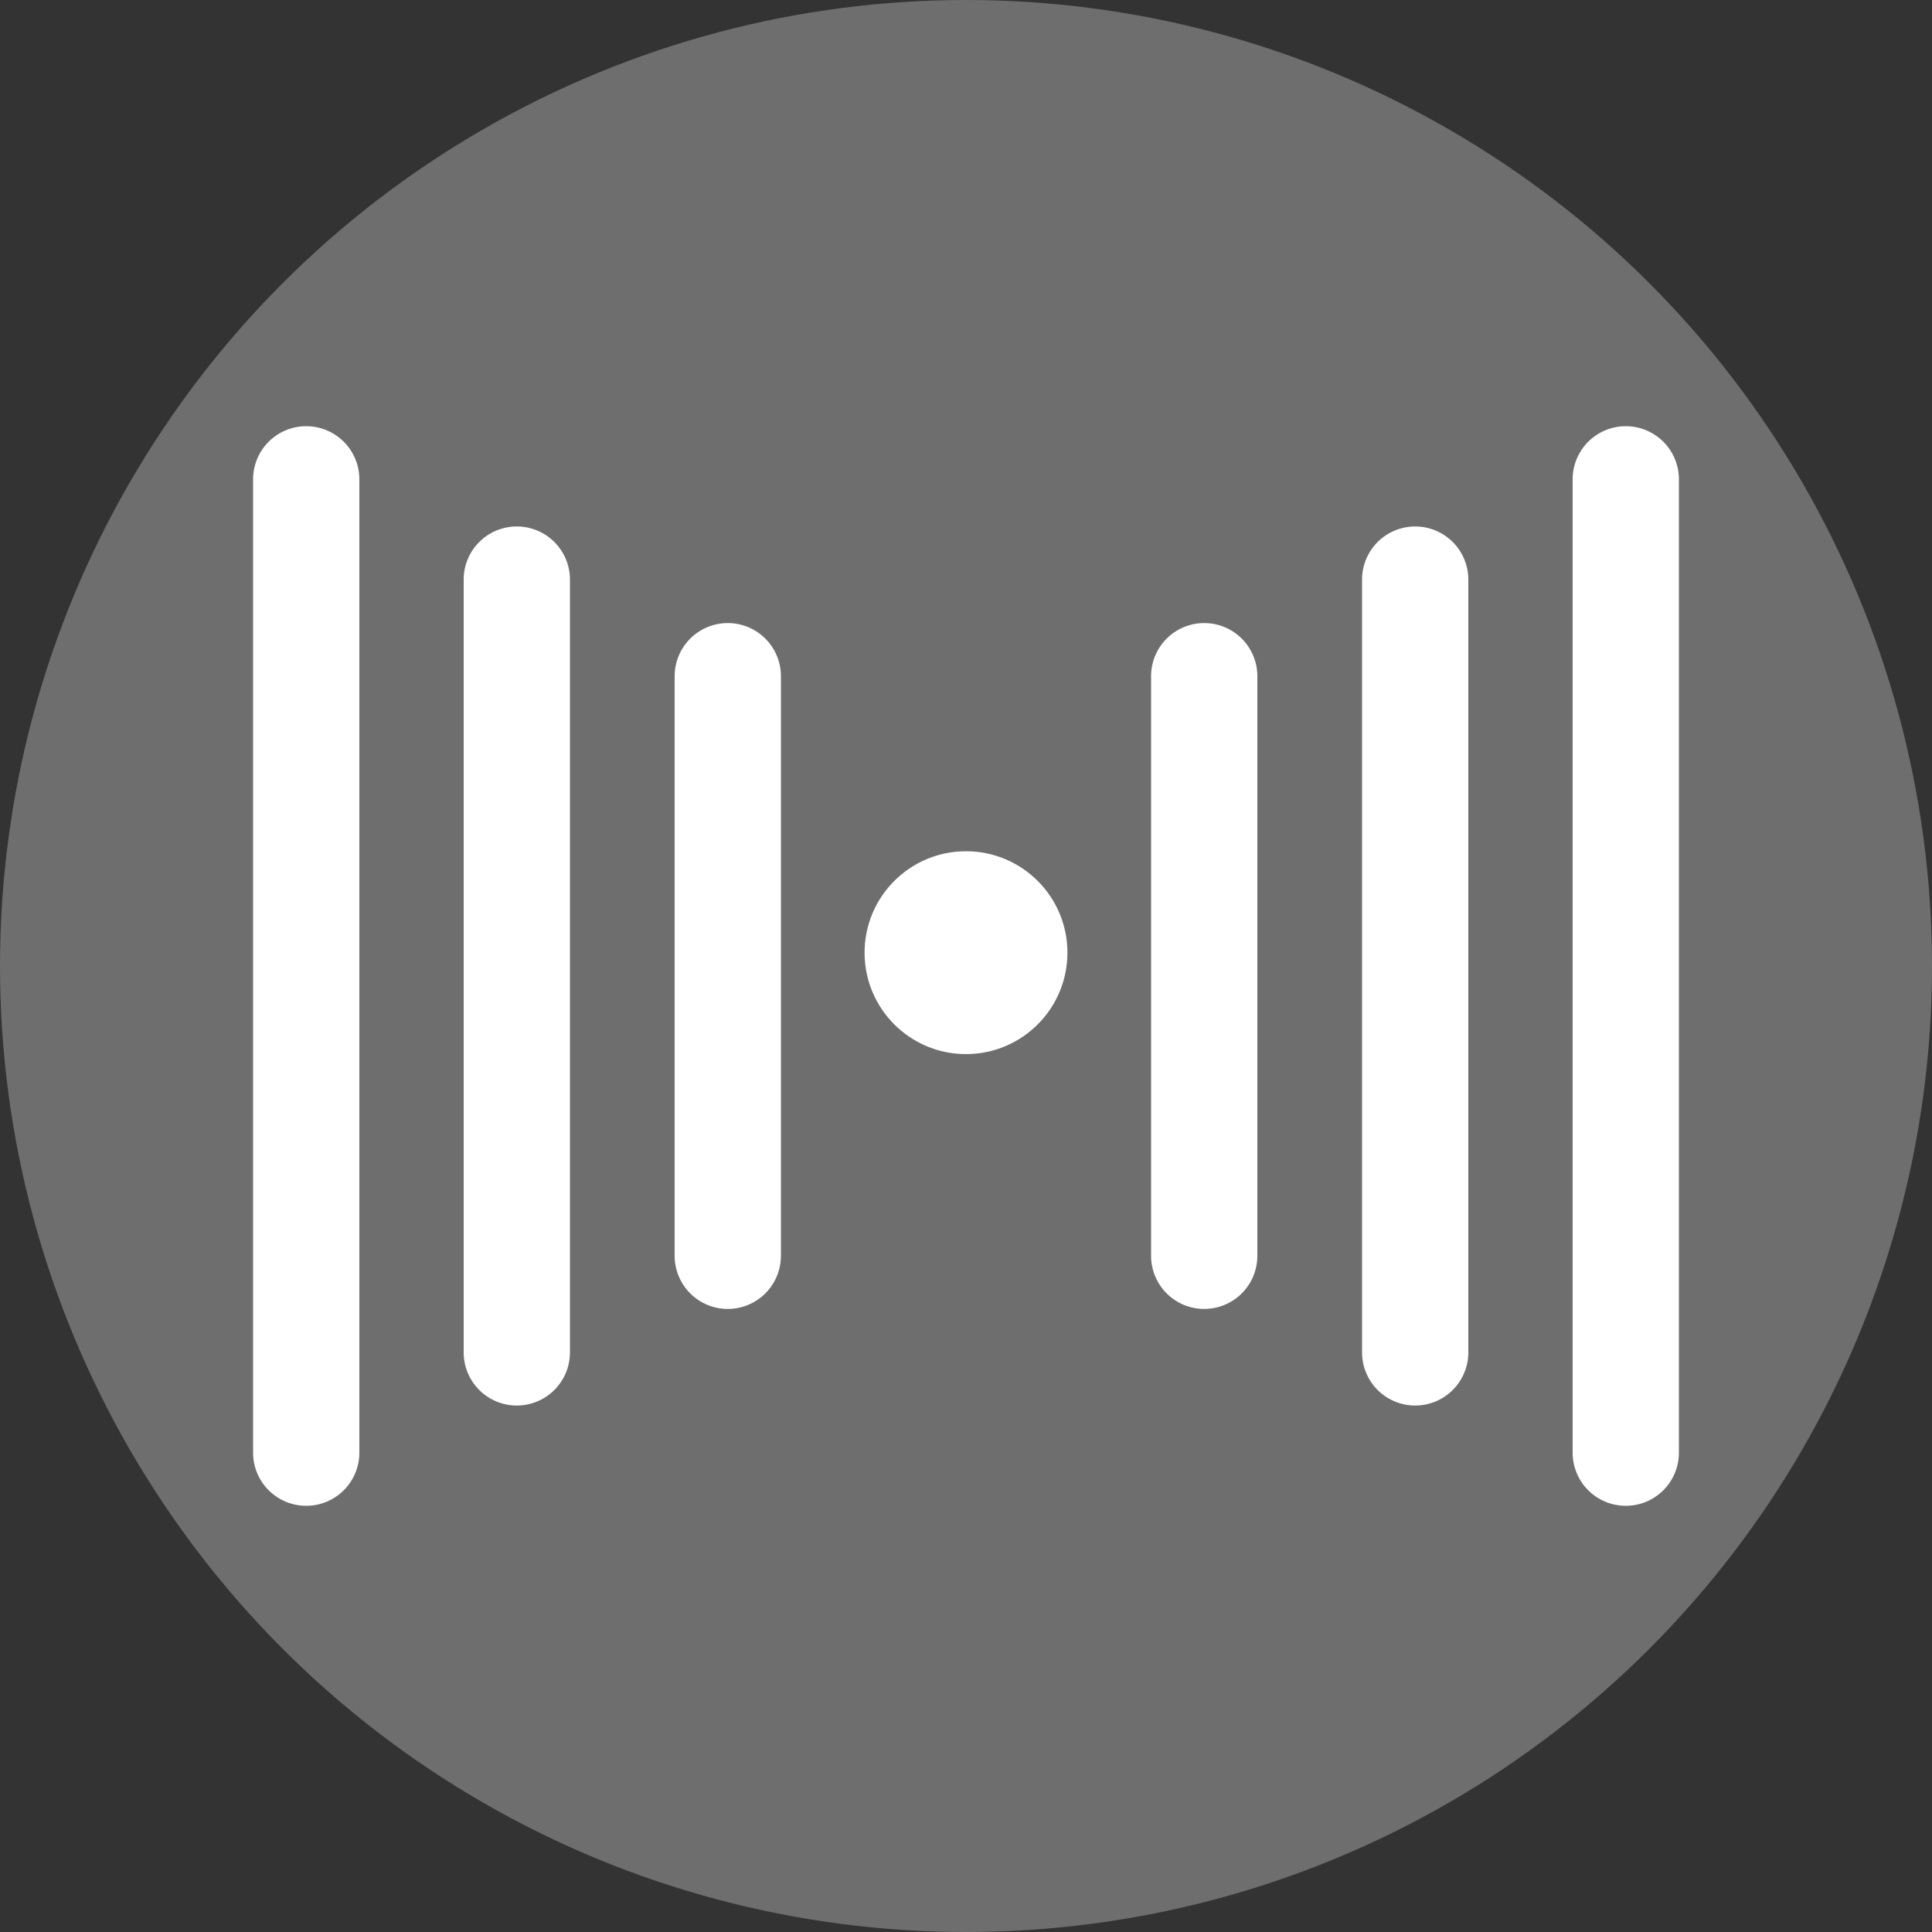
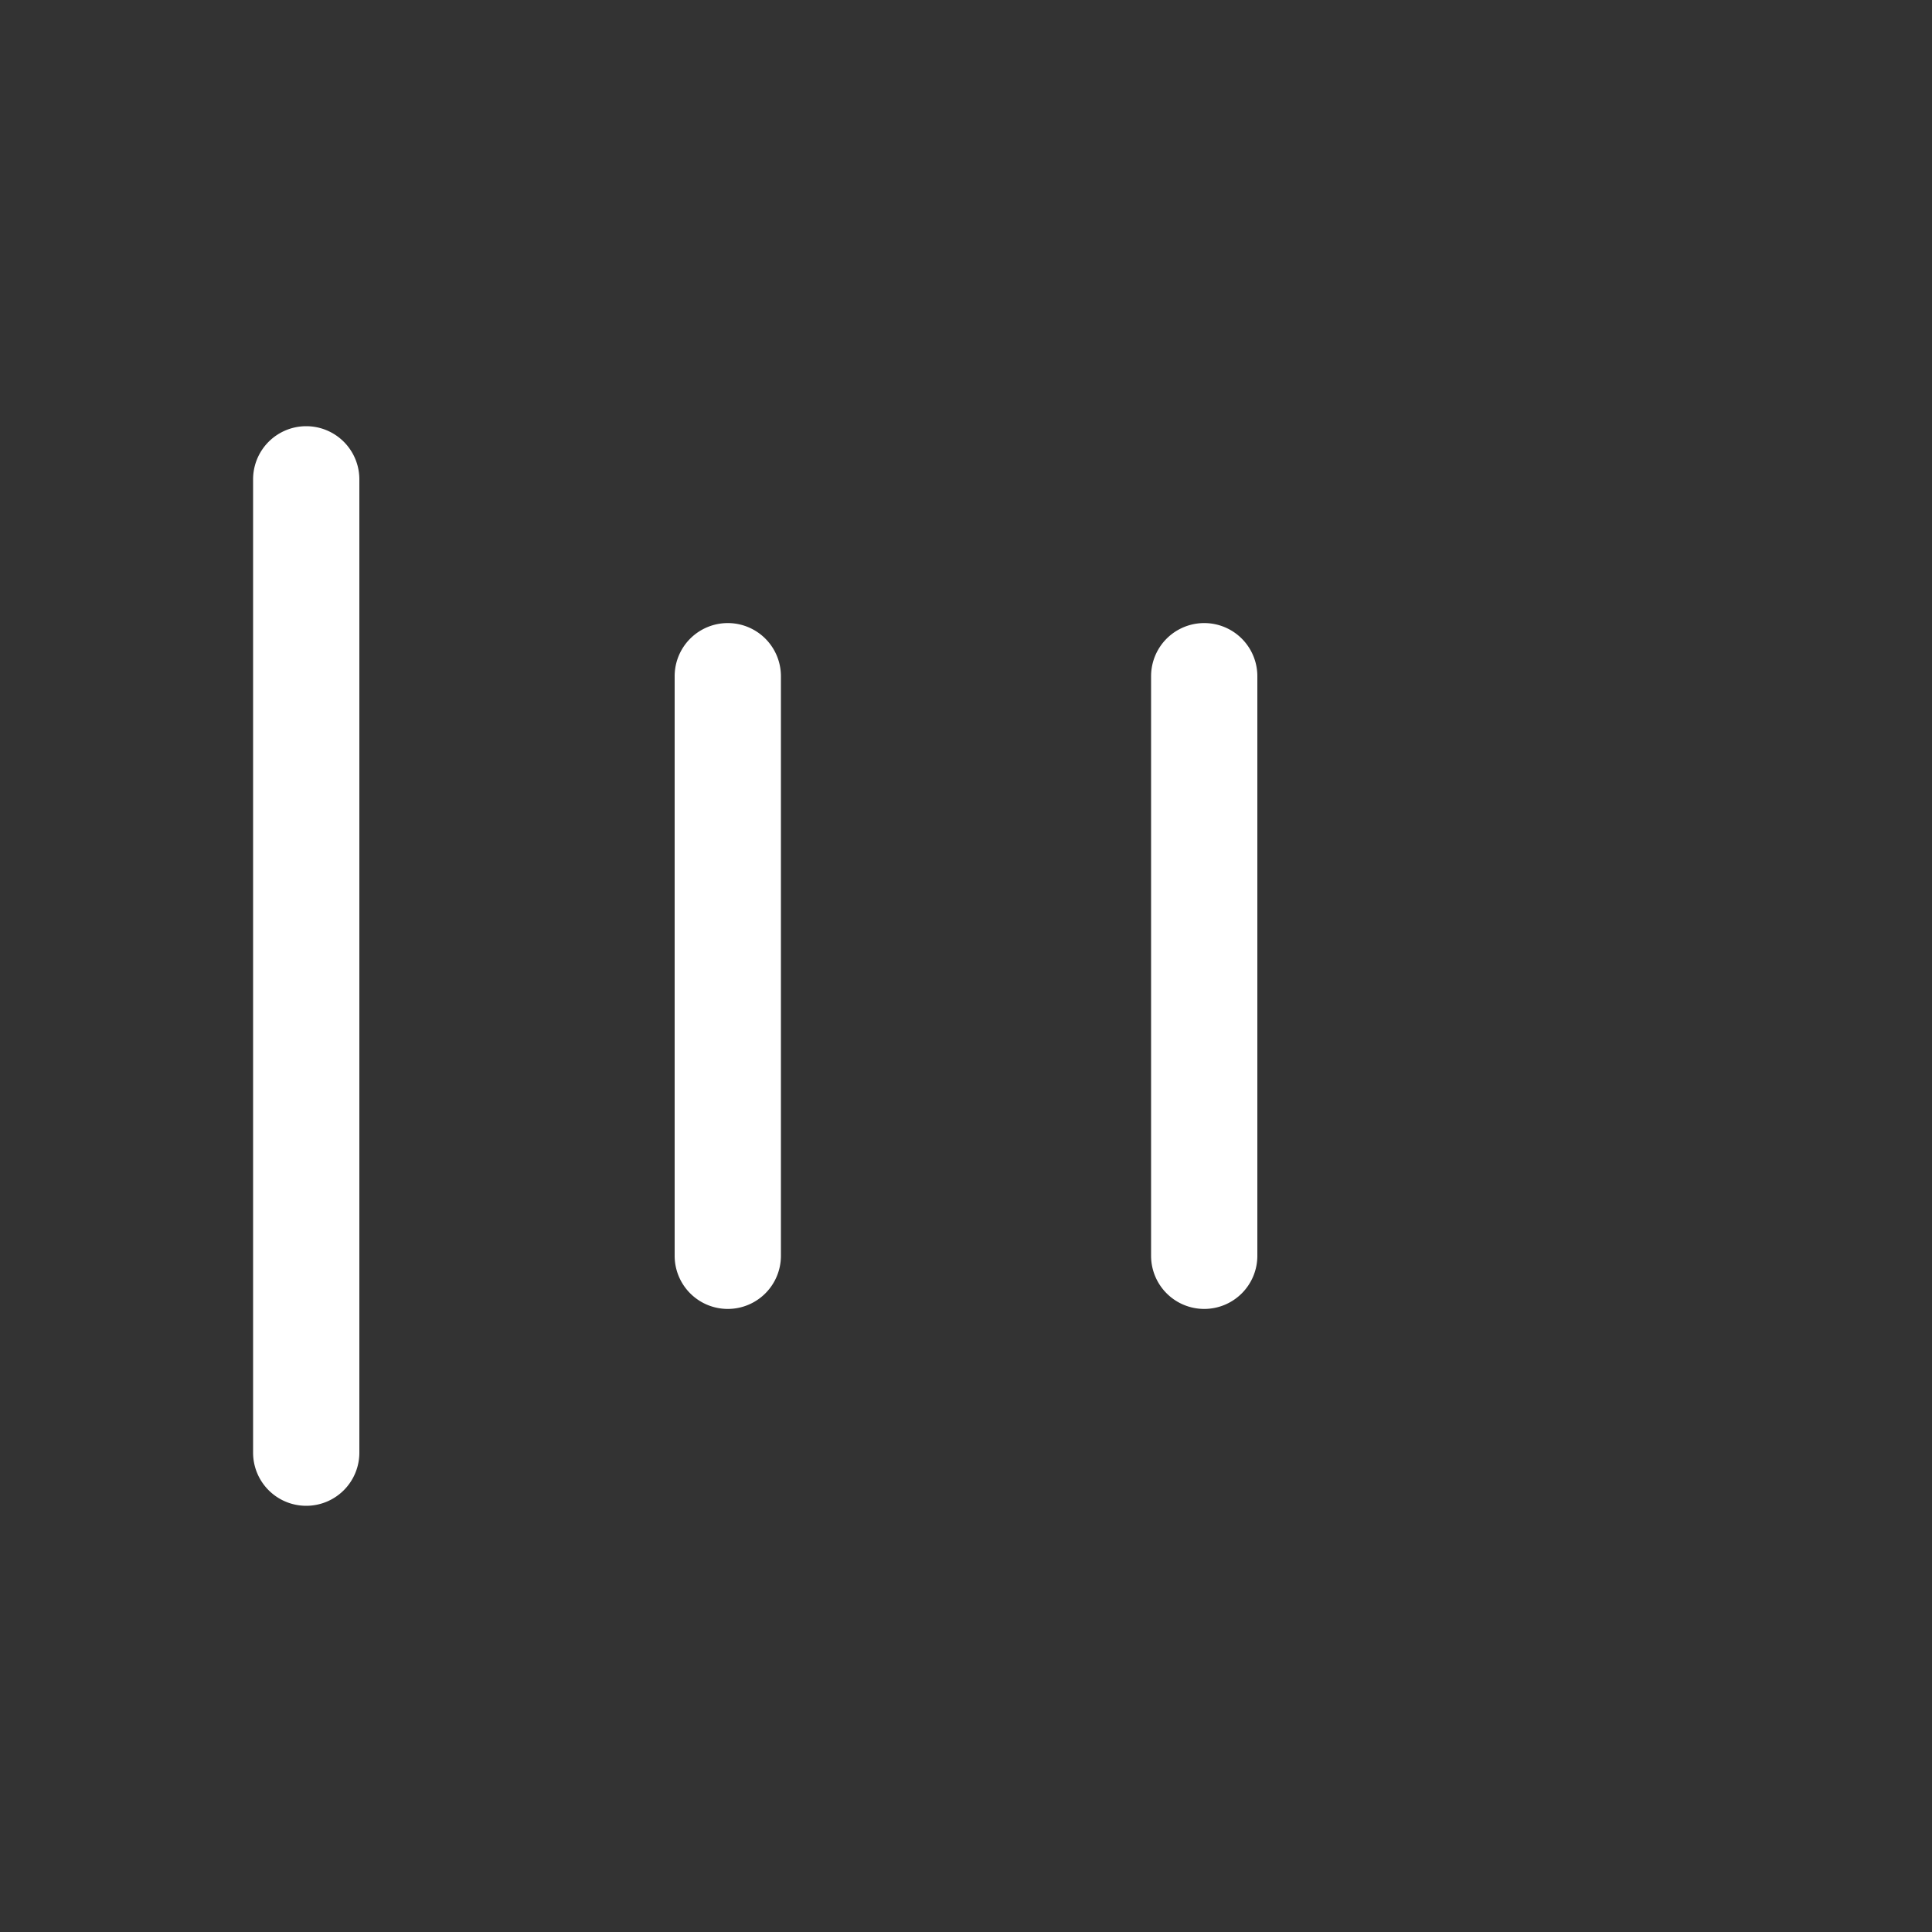
<svg xmlns="http://www.w3.org/2000/svg" viewBox="0 0 200 200">
  <rect x="0" y="0" width="200" height="200" fill="#333333" stroke="none" />
  <g id="Kreis_GRAU_6e6e6e" data-name="Kreis GRAU 6e6e6e">
-     <circle cx="100" cy="100" r="100" style="fill:#6e6e6e" />
-   </g>
+     </g>
  <g id="_-_Vibrationsfestigkeit_v4" data-name="- Vibrationsfestigkeit v4">
    <path d="M31.7,155.88a5.5,5.5,0,0,1-5.5-5.5V49.62a5.5,5.5,0,0,1,11,0V150.38A5.5,5.5,0,0,1,31.7,155.88Z" style="fill:#fff" />
-     <path d="M53.52,145.5A5.5,5.5,0,0,1,48,140V60a5.5,5.5,0,0,1,11,0v80A5.5,5.5,0,0,1,53.52,145.5Z" style="fill:#fff" />
    <path d="M75.34,135.5a5.5,5.5,0,0,1-5.5-5.5V70a5.5,5.5,0,0,1,11,0v60A5.5,5.5,0,0,1,75.34,135.5Z" style="fill:#fff" />
    <path d="M124.66,135.5a5.5,5.5,0,0,1-5.5-5.5V70a5.5,5.5,0,0,1,11,0v60A5.5,5.5,0,0,1,124.66,135.5Z" style="fill:#fff" />
-     <path d="M146.48,145.5A5.5,5.5,0,0,1,141,140V60a5.5,5.5,0,0,1,11,0v80A5.5,5.5,0,0,1,146.48,145.5Z" style="fill:#fff" />
-     <path d="M168.3,155.88a5.5,5.5,0,0,1-5.5-5.5V49.62a5.5,5.5,0,0,1,11,0V150.38A5.5,5.5,0,0,1,168.3,155.88Z" style="fill:#fff" />
-     <circle cx="100" cy="98.62" r="10.5" style="fill:#fff" />
  </g>
</svg>